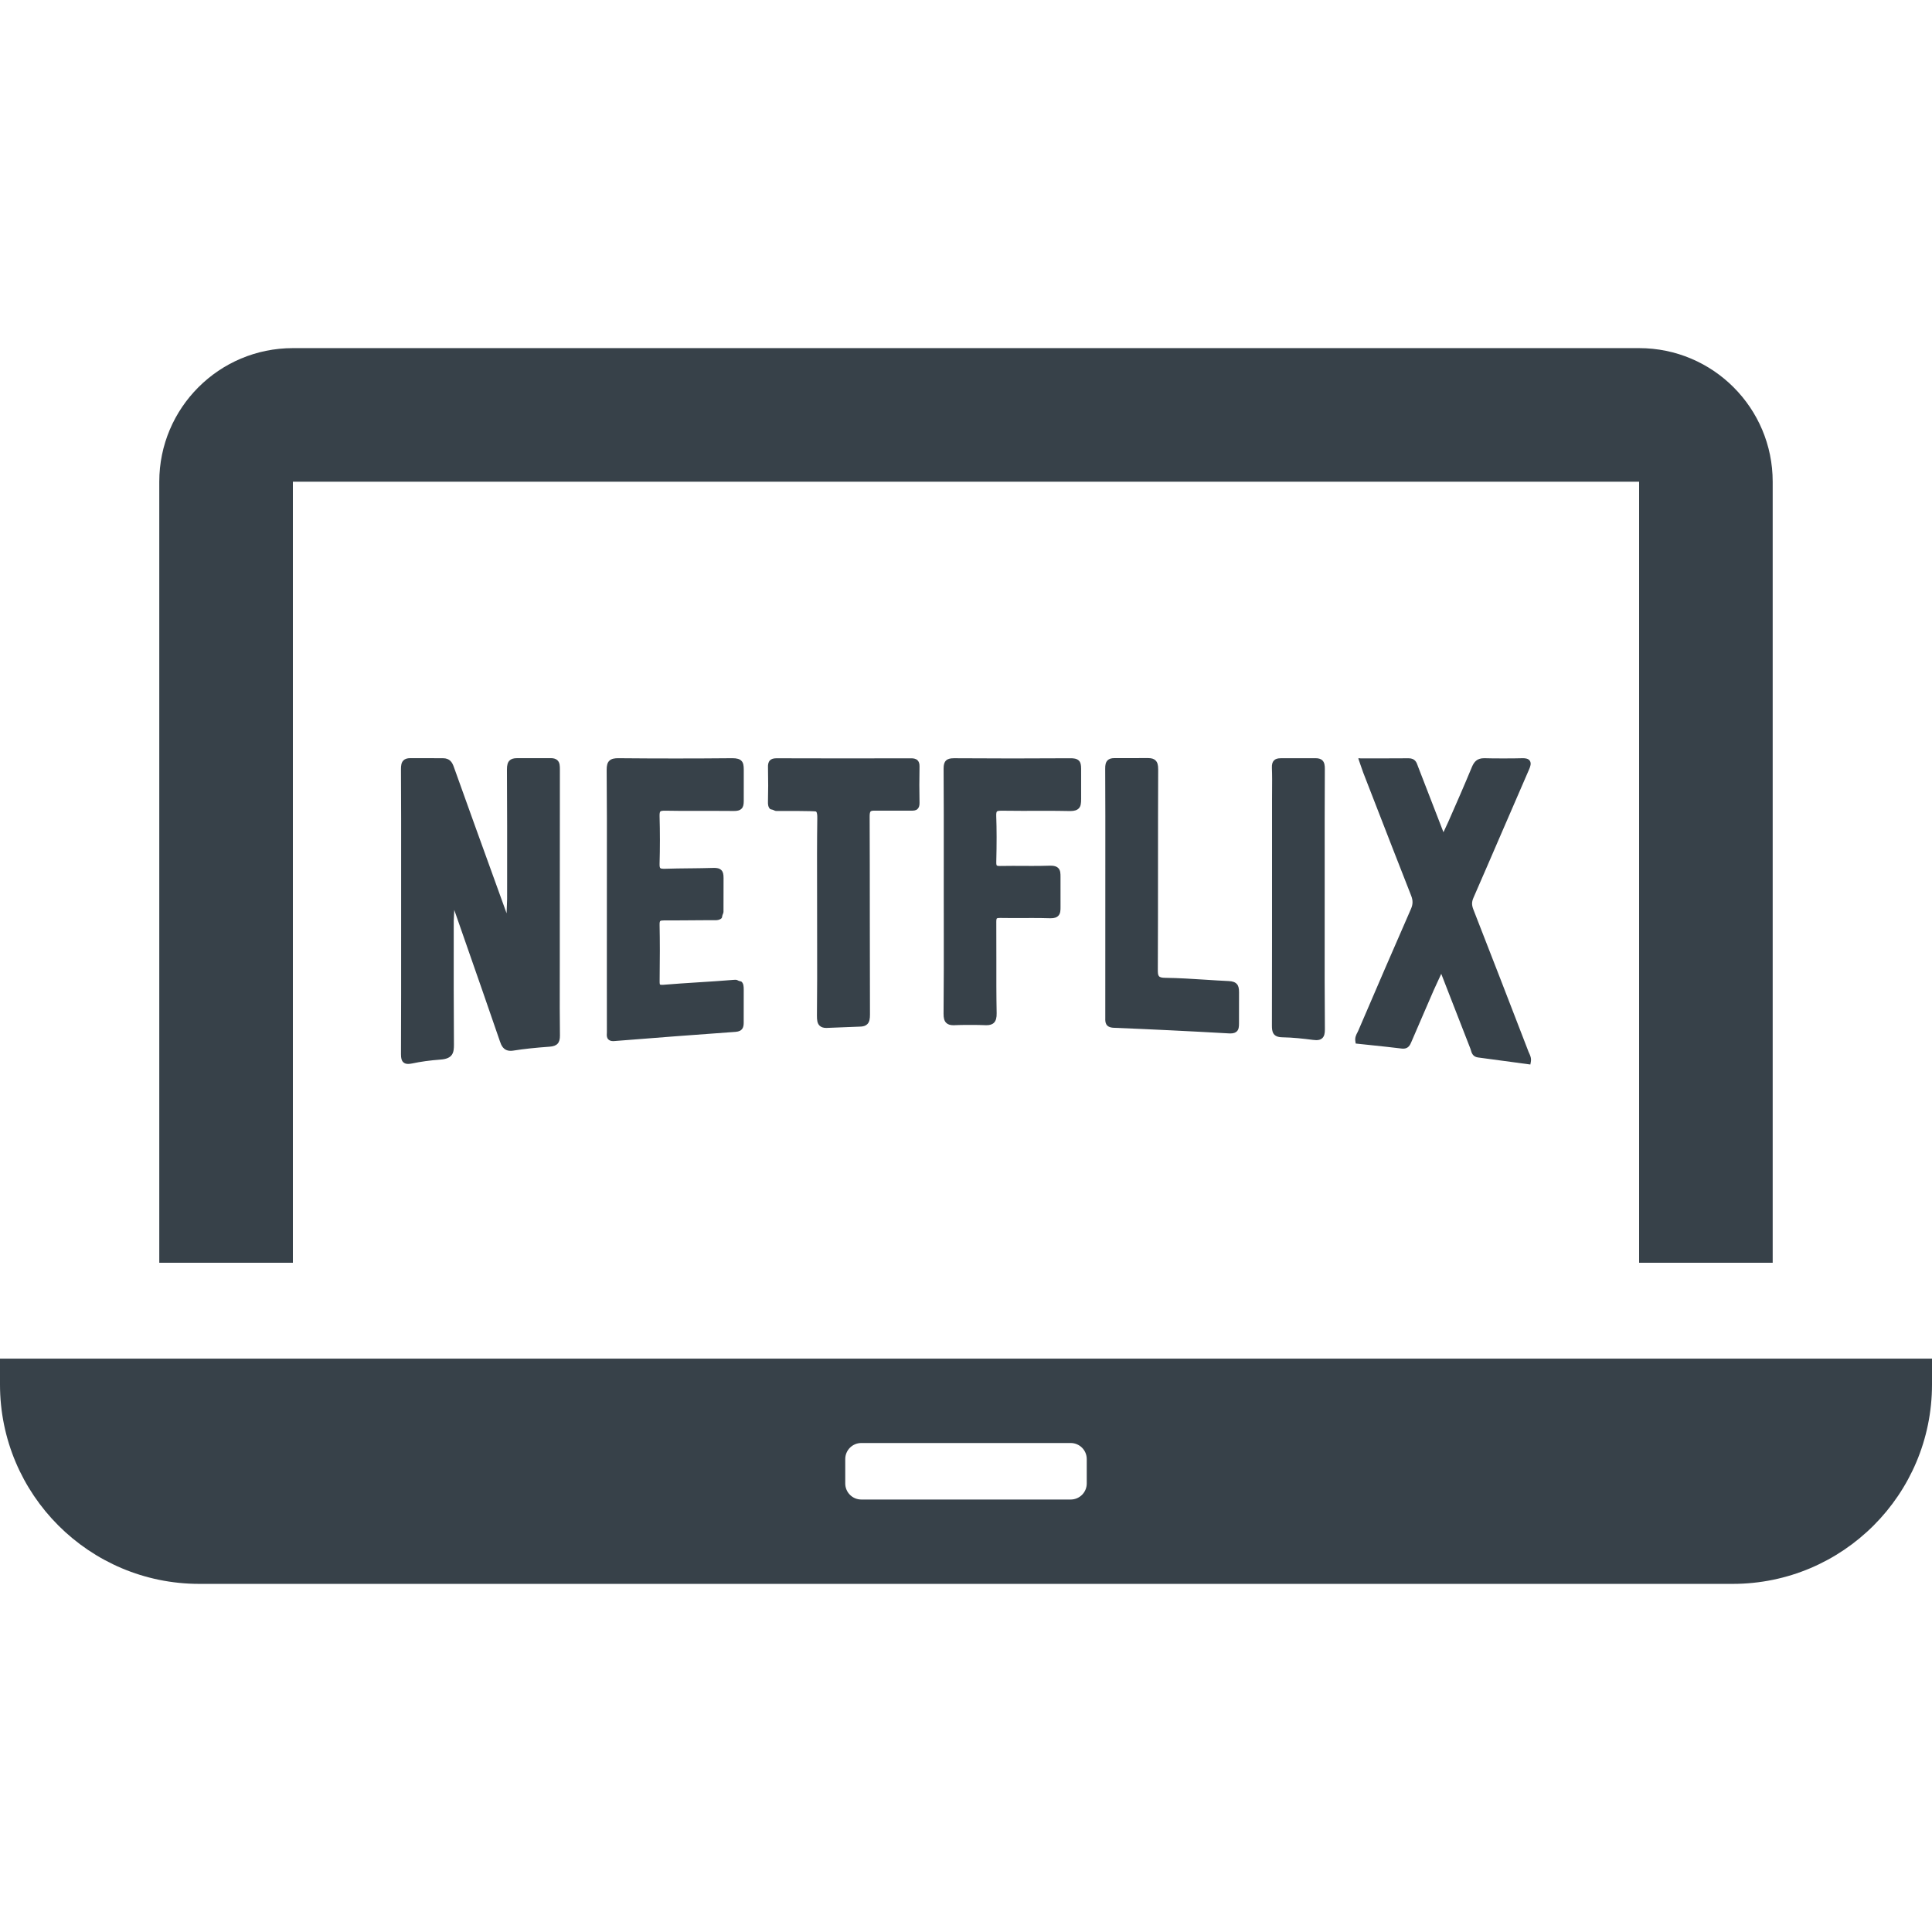
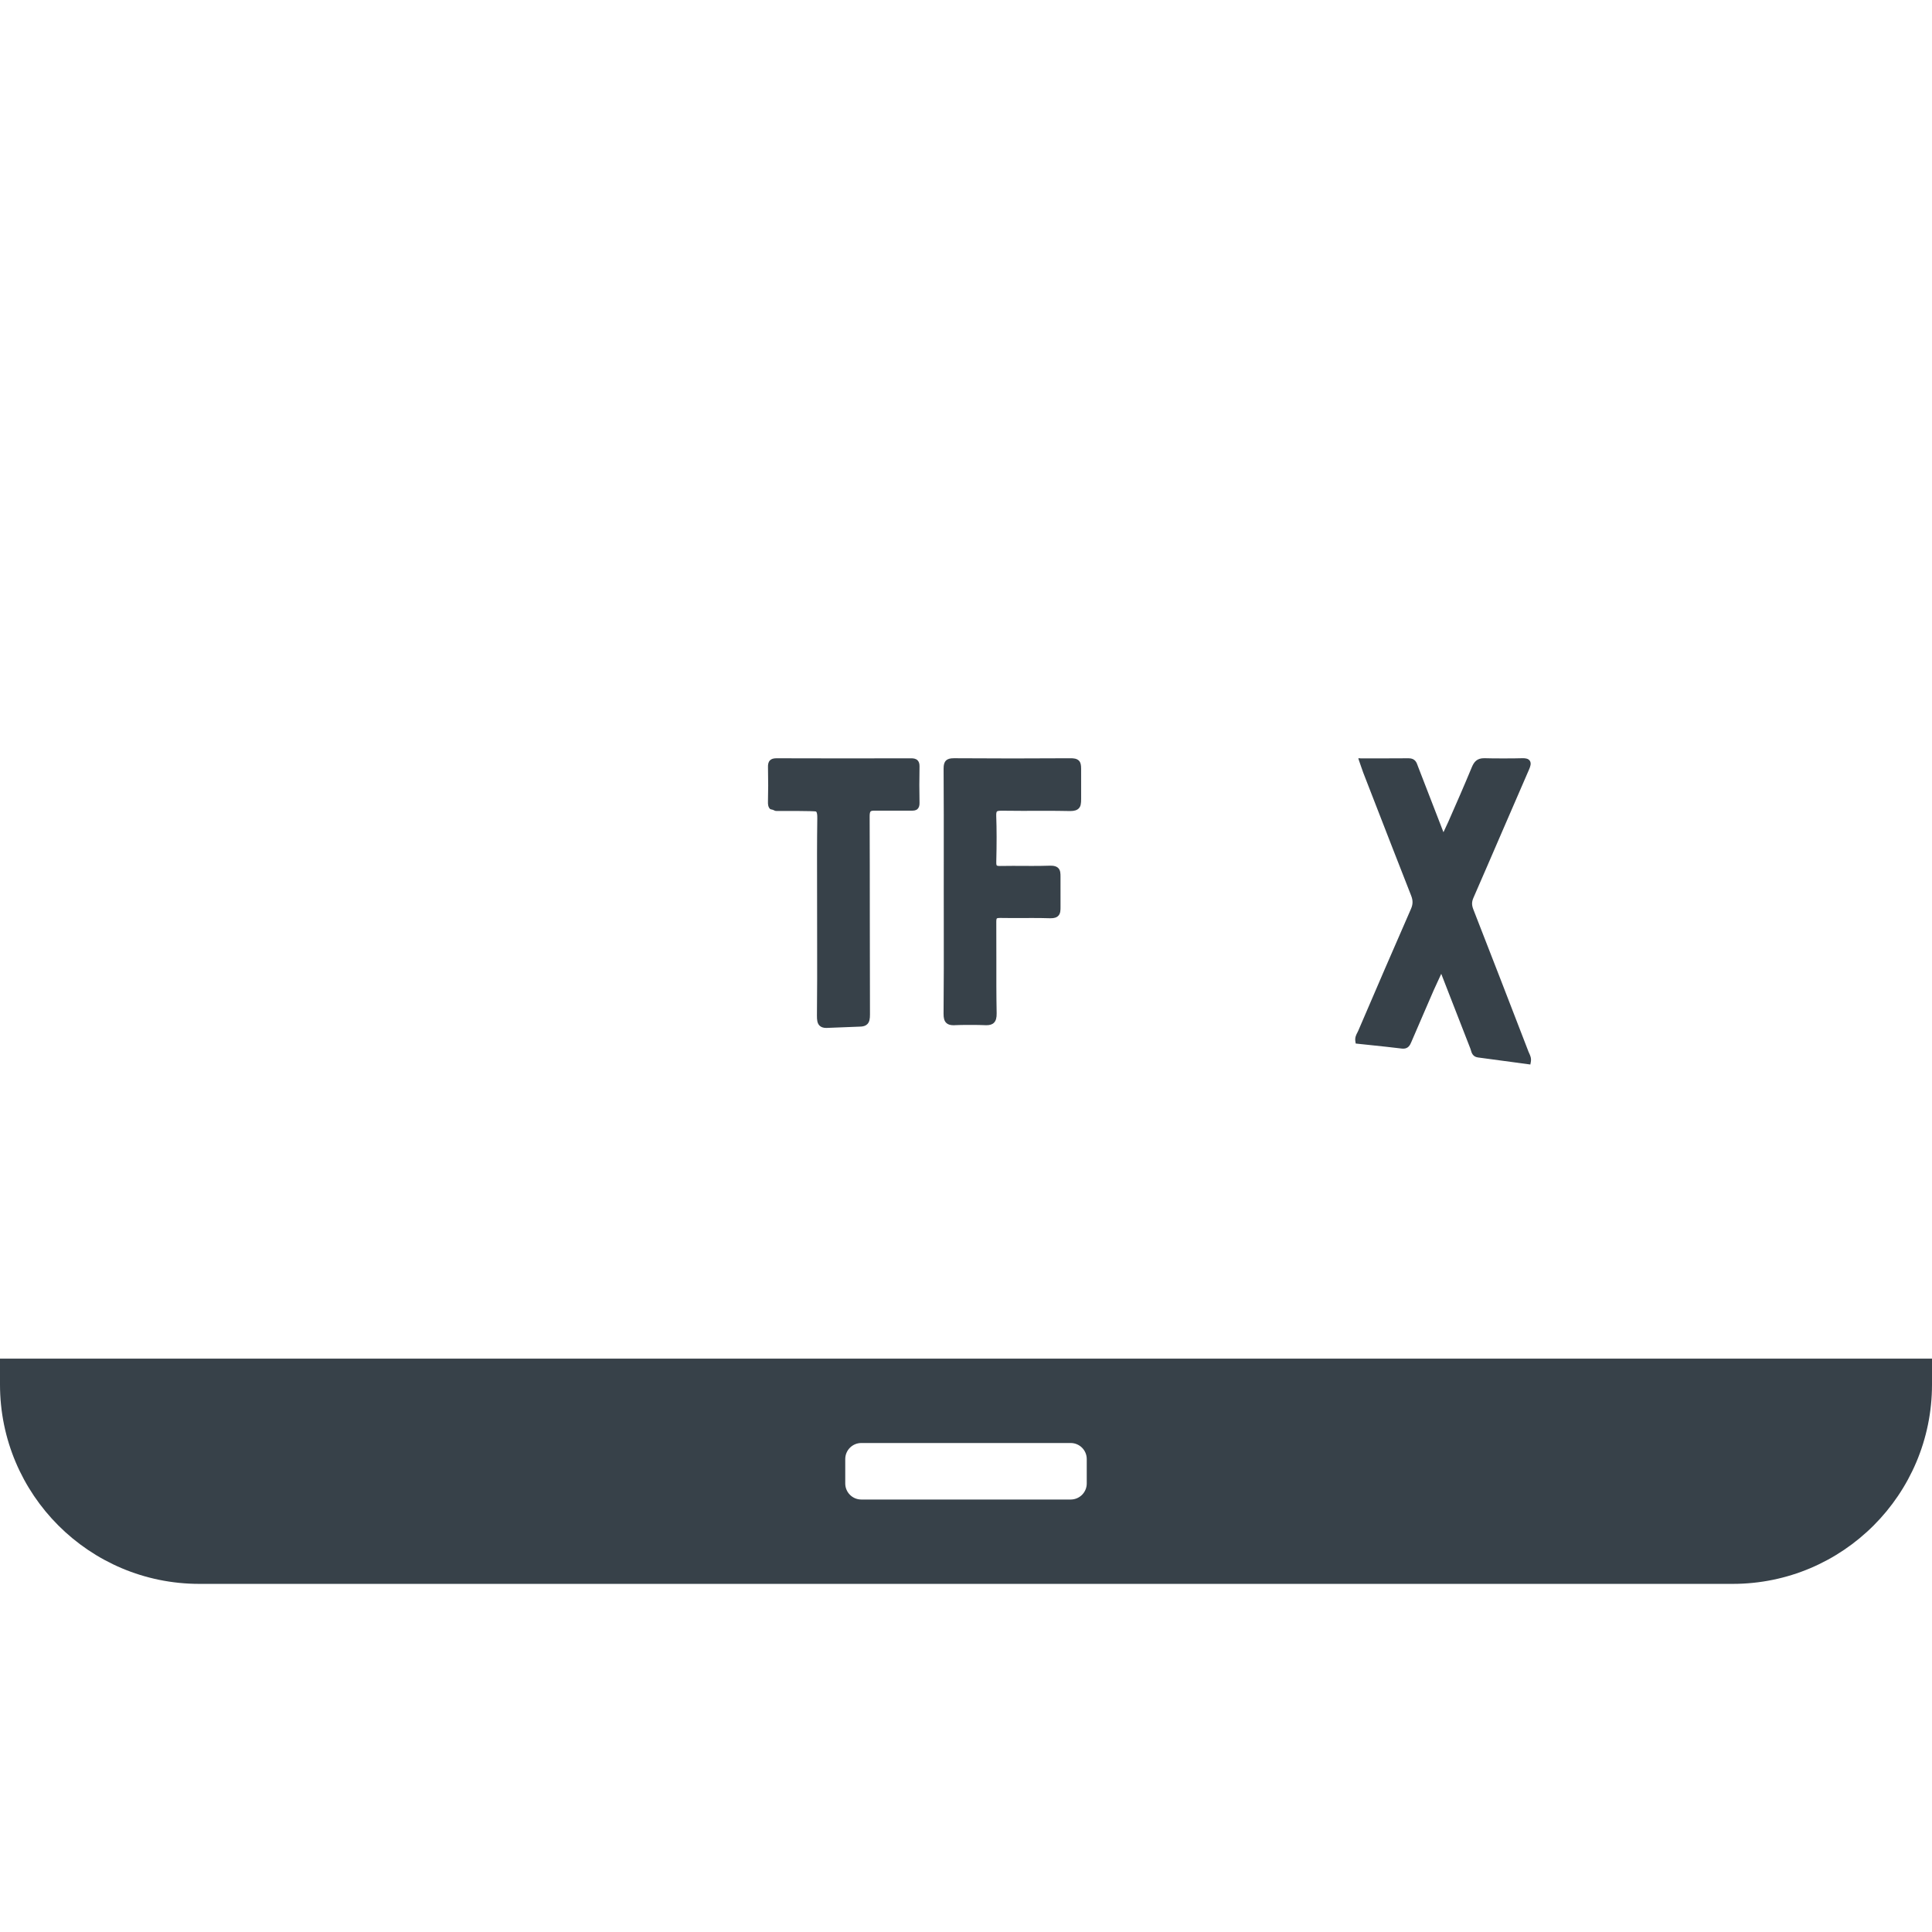
<svg xmlns="http://www.w3.org/2000/svg" version="1.1" id="_x31_0" x="0px" y="0px" viewBox="0 0 512 512" style="enable-background:new 0 0 512 512;" xml:space="preserve">
  <style type="text/css">
	.st0{fill:#374149;}
</style>
  <g>
-     <path class="st0" d="M77.617,334.639V127.662h356.766v206.977h35.398V127.662c0-19.555-15.844-35.406-35.398-35.406H77.617   c-19.554,0-35.406,15.851-35.406,35.406v206.977H77.617z" />
    <path class="st0" d="M0,360.057v6.863c0,29.176,23.649,52.824,52.82,52.824h406.352c29.172,0,52.828-23.648,52.828-52.824v-6.863H0   z M224,393.135v-6.469c0-2.348,1.906-4.254,4.25-4.254h55.492c2.351,0,4.258,1.906,4.258,4.254v6.469   c0,2.351-1.906,4.254-4.258,4.254H228.25C225.906,397.389,224,395.486,224,393.135z" />
-     <path class="st0" d="M120.383,241.142l2.882,8.266c3.09,8.844,6.176,17.684,9.215,26.539c0.324,0.95,0.863,2.531,2.847,2.531   c0.246,0,0.516-0.023,0.813-0.074c2.726-0.43,5.668-0.746,9.539-1.024c1.953-0.137,2.738-0.996,2.71-2.976   c-0.066-4.711-0.058-9.422-0.046-14.298l0.007-5.254v-10.5c-0.003-13.453-0.003-26.91,0.024-40.371c0-0.953,0-1.855-0.618-2.476   c-0.398-0.395-0.976-0.59-1.766-0.59c-0.125,0-8.882,0.008-9.023,0.008c-0.898,0-1.516,0.203-1.946,0.637   c-0.48,0.48-0.679,1.195-0.675,2.39c0.062,9.93,0.058,19.859,0.05,29.789l-0.004,4.508l-0.137,3.793l-2.675-7.406   c-3.79-10.469-7.578-20.942-11.325-31.43c-0.422-1.18-1.062-2.27-2.882-2.27c0,0-8.508-0.016-8.637-0.016   c-0.84,0-1.422,0.191-1.832,0.61c-0.543,0.543-0.649,1.332-0.645,2.351c0.055,8.782,0.051,17.558,0.043,26.34v17.961   c0.004,10.394,0.008,20.79-0.039,31.184c-0.004,1.086,0.164,1.699,0.578,2.113c0.32,0.321,0.75,0.477,1.312,0.477   c0.29,0,0.637-0.039,1.066-0.125c2.301-0.481,4.614-0.813,7.598-1.035c3.23-0.242,3.493-1.91,3.481-3.969   c-0.07-9.77-0.062-19.539-0.054-29.394l0.004-3.45L120.383,241.142z" />
    <path class="st0" d="M359.957,273.142c-0.066,0.157-0.148,0.309-0.226,0.465c-0.32,0.602-0.714,1.352-0.543,2.387l0.09,0.554   l4.273,0.45c2.649,0.281,5.294,0.558,7.926,0.882c0.14,0.02,0.27,0.027,0.39,0.027c1.402,0,1.84-1.031,2.16-1.785   c1.055-2.481,2.129-4.953,3.203-7.426l2.734-6.317l1.981-4.305c0.281,0.727,2.191,5.637,2.191,5.637   c1.84,4.734,3.68,9.473,5.535,14.203c0.054,0.133,0.094,0.274,0.133,0.418c0.179,0.644,0.488,1.718,1.863,1.902   c3.246,0.426,6.488,0.867,9.734,1.308l4.156,0.562l0.129-0.695c0.172-0.98-0.16-1.695-0.43-2.277   c-0.07-0.141-0.133-0.282-0.187-0.422l-0.363-0.945c-4.73-12.262-9.465-24.52-14.254-36.762c-0.453-1.161-0.449-2,0.031-3.094   c2.438-5.57,4.844-11.152,7.254-16.73l0.363-0.84c2.355-5.461,4.715-10.922,7.094-16.37c0.359-0.821,0.668-1.68,0.23-2.348   c-0.398-0.606-1.168-0.691-1.871-0.691l-0.363,0.007c-1.594,0.067-8,0.067-9.613-0.003l-0.27-0.004   c-1.887,0-2.672,0.961-3.27,2.406c-2.047,4.957-4.16,9.754-6.242,14.488c-0.43,0.906-0.824,1.813-1.266,2.722l-1.258-3.254   c-1.824-4.719-3.645-9.438-5.477-14.141l-0.114-0.313c-0.266-0.754-0.667-1.89-2.359-1.89c-1.535,0.027-10.34,0.027-12.734,0.027   l-0.48-0.054l0.019,0.054c-0.043,0-0.172,0-0.172,0l0.692,2.012c0.214,0.637,0.406,1.211,0.625,1.774l2.504,6.445   c3.378,8.707,6.758,17.41,10.175,26.098c0.524,1.321,0.512,2.325-0.035,3.574C369.332,251.33,364.883,261.674,359.957,273.142z" />
-     <path class="st0" d="M174.996,215.057c0.141-0.145,0.535-0.215,1.211-0.215c2.332,0.043,4.66,0.051,6.988,0.051l5.793-0.004   c1.801,0,3.61,0.004,5.531,0.027c0.703,0,1.497-0.074,2.031-0.637c0.426-0.441,0.551-1.07,0.551-2.035   c0-3.14,0.004-5.441,0.004-8.21c0-1.172-0.118-1.883-0.598-2.383c-0.477-0.504-1.195-0.718-2.406-0.718   c-5,0.046-10,0.07-15.004,0.07c-5.047,0-10.098-0.024-15.254-0.07c-0.883,0-1.782,0.086-2.383,0.695   c-0.492,0.492-0.695,1.214-0.687,2.414c0.078,8.489,0.066,17.126,0.058,25.645l-0.008,28.41c0,5.156-0.004,10.312,0.008,15.473   l-0.012,0.316c-0.027,0.457-0.062,1.086,0.379,1.554c0.301,0.313,0.726,0.469,1.301,0.469c0.094,0,0.195-0.007,0.305-0.015   c11.004-0.883,21.809-1.703,32.121-2.438c1.946-0.137,2.164-1.32,2.164-2.457c0-3.293,0.008-5.25,0.008-8.711   c0-0.89-0.05-1.582-0.531-2.082c-0.164-0.168-0.504-0.157-0.734-0.25c-0.008,0-0.012,0-0.015-0.004   c-0.286-0.106-0.481-0.301-0.887-0.301c-0.156,0-0.328,0.008-0.519,0.023c-3.102,0.258-6.211,0.458-9.321,0.653   c-3.094,0.199-6.187,0.394-9.273,0.652c-0.149,0.008-0.282,0.016-0.402,0.016c-0.406,0-0.493-0.078-0.493-0.078   c-0.023-0.019-0.121-0.156-0.109-0.886c0.082-6.008,0.078-10.629-0.012-14.989c-0.016-0.687,0.114-0.89,0.168-0.949   c0.117-0.121,0.477-0.176,1.106-0.176l2.019,0.008c1.434,0,2.863-0.012,4.293-0.027l0.473-0.004   c1.586-0.016,3.168-0.031,4.75-0.031l1.878,0.008c0.598,0,1.274-0.063,1.746-0.547c0.145-0.149,0.117-0.469,0.195-0.672   c0.016-0.054,0.035-0.113,0.051-0.176c0.082-0.285,0.254-0.468,0.254-0.886c0-2.953,0.016-5.774,0.016-8.922   c0-0.969-0.126-1.598-0.551-2.039c-0.527-0.554-1.301-0.625-1.926-0.625l-0.242,0.004c-2.004,0.062-4.008,0.086-6.012,0.109h-0.254   c-2.207,0.024-4.414,0.047-6.617,0.122l-0.238,0.003c-0.489,0-0.801-0.062-0.926-0.191c-0.094-0.098-0.206-0.363-0.187-1.07   c0.121-4.214,0.121-8.488,0-12.703C174.782,215.619,174.848,215.209,174.996,215.057z" />
    <path class="st0" d="M265.461,214.846c1.805,0.031,3.61,0.039,5.414,0.039l6.046-0.012c2.161,0,4.325,0.012,6.493,0.059   l0.199,0.004c1.117,0,1.828-0.227,2.301-0.734c0.496-0.528,0.598-1.27,0.598-2.496c0-2.485-0.004-4.902-0.004-7.966   c0-1.011-0.122-1.667-0.555-2.129c-0.59-0.617-1.476-0.668-2.262-0.668c-5.137,0.031-10.277,0.051-15.414,0.051   c-5.141,0-10.278-0.02-15.485-0.055c-1.05,0-1.664,0.184-2.106,0.63c-0.441,0.445-0.629,1.086-0.621,2.133   c0.054,8.164,0.05,16.324,0.043,24.484l-0.004,7.965l0.008,8.645c0.011,7.801,0.019,15.871-0.059,23.797   c-0.015,1.222,0.192,1.957,0.688,2.457c0.445,0.45,1.054,0.649,1.984,0.649c0.172,0,0.352-0.008,0.543-0.024   c1.207-0.078,6.246-0.078,7.492-0.003c0.215,0.015,0.414,0.023,0.602,0.023c0.973,0,1.61-0.207,2.066-0.672   c0.504-0.515,0.719-1.297,0.695-2.535c-0.094-4.714-0.086-9.519-0.078-14.262c0.003-3.297,0.007-6.594-0.016-9.894   c-0.008-0.672,0.086-0.871,0.145-0.93c0.05-0.051,0.234-0.137,0.89-0.137c1.152,0.023,2.309,0.031,3.465,0.031l4.977-0.016   c1.554,0,3.109,0.012,4.672,0.062l0.25,0.004c0.981,0,1.614-0.203,2.054-0.668c0.574-0.605,0.57-1.507,0.57-2.308   c0-2.715-0.004-5.074-0.004-7.973c0-0.856,0.004-1.719-0.566-2.324c-0.437-0.458-1.066-0.661-2.042-0.661l-0.254,0.004   c-1.562,0.051-3.125,0.066-4.683,0.066l-5.09-0.019c-1.11,0-2.223,0.008-3.454,0.031c-0.574,0-0.746-0.09-0.797-0.141   c-0.047-0.047-0.152-0.23-0.137-0.898c0.122-4.898,0.118-8.676-0.011-12.242c-0.028-0.77,0.086-1.054,0.187-1.16   C264.34,214.912,264.734,214.846,265.461,214.846z" />
    <path class="st0" d="M231.66,214.834c0,0,9.293-0.008,9.871,0c0.527,0,1.191,0.004,1.652-0.465c0.36-0.363,0.516-0.879,0.5-1.618   c-0.066-3.086-0.066-6.238,0-9.633c0.012-0.734-0.148-1.25-0.507-1.617c-0.469-0.477-1.137-0.543-1.73-0.543   c-5.946,0.012-11.887,0.023-17.829,0.023c-5.941,0-11.886-0.011-17.843-0.031c-0.817,0-1.352,0.172-1.73,0.558   c-0.481,0.493-0.535,1.18-0.52,1.794c0.07,3.538,0.07,6.449-0.007,9.164c-0.02,0.648,0.031,1.378,0.531,1.894   c0.156,0.16,0.492,0.145,0.714,0.234c0.043,0.015,0.086,0.031,0.129,0.043c0.278,0.094,0.454,0.277,0.84,0.277h0.195   c0.527-0.015,10.18-0.027,10.352,0.149c0.234,0.234,0.328,0.797,0.312,1.82c-0.09,6.359-0.074,12.782-0.058,18.988l0.016,14.051   c0.011,6.293,0.023,12.793-0.051,19.187c-0.012,1.219,0.098,2.094,0.684,2.688c0.414,0.414,1,0.617,1.801,0.617   c0.238,0,8.804-0.343,8.804-0.343c0.958,0,1.618-0.211,2.066-0.665c0.586-0.586,0.703-1.449,0.699-2.566   c-0.034-8.538-0.038-17.082-0.042-25.625v-0.691c-0.004-8.711-0.008-17.422-0.043-26.133c-0.004-0.726,0.082-1.18,0.254-1.348   C230.855,214.905,231.176,214.834,231.66,214.834z" />
-     <path class="st0" d="M295.141,272.373c9.878,0.399,20.152,0.899,30.542,1.489c0.134,0.008,0.254,0.011,0.375,0.011   c0.809,0,1.363-0.183,1.746-0.578c0.488-0.508,0.543-1.203,0.543-2.098c0-2.574,0.011-4.992,0.011-8.219   c0-1.031-0.129-1.706-0.578-2.199c-0.45-0.492-1.11-0.734-2.133-0.785c-2.066-0.094-4.13-0.226-6.278-0.367   c-3.446-0.219-7.004-0.45-10.516-0.492c-1.957-0.024-2.027-0.462-2.019-2.321c0.043-8.871,0.047-17.742,0.047-26.629v-1.187   c0.003-8.371,0.007-16.734,0.046-25.106c0.004-1.168-0.199-1.875-0.679-2.355c-0.438-0.438-1.043-0.637-1.966-0.637   c-0.136,0-8.965,0.007-8.965,0.007c-0.828,0-1.398,0.188-1.804,0.594c-0.528,0.531-0.633,1.277-0.626,2.234   c0.047,8.347,0.043,16.695,0.035,25.042l-0.011,41.07C292.894,270.76,292.859,272.279,295.141,272.373z" />
-     <path class="st0" d="M339.809,274.893c2.808,0.043,5.582,0.359,8.16,0.691c0.32,0.043,0.61,0.066,0.863,0.066   c0.726,0,1.246-0.179,1.633-0.57c0.461-0.469,0.652-1.16,0.645-2.308c-0.074-8.598-0.066-17.294-0.055-25.703l0.004-16.715   c-0.008-8.867-0.011-17.73,0.035-26.598c0.004-0.824-0.07-1.668-0.625-2.226c-0.406-0.41-0.985-0.598-1.832-0.598l-9.238,0.011   c-0.848,0-1.402,0.18-1.793,0.59c-0.41,0.426-0.574,1.031-0.539,1.961c0.082,1.996,0.062,4.019,0.047,5.984   c-0.008,0.832-0.012,1.668-0.012,2.496v14.246c0,15.191,0.004,30.383-0.031,45.578   C337.066,273.342,337.274,274.854,339.809,274.893z" />
  </g>
</svg>